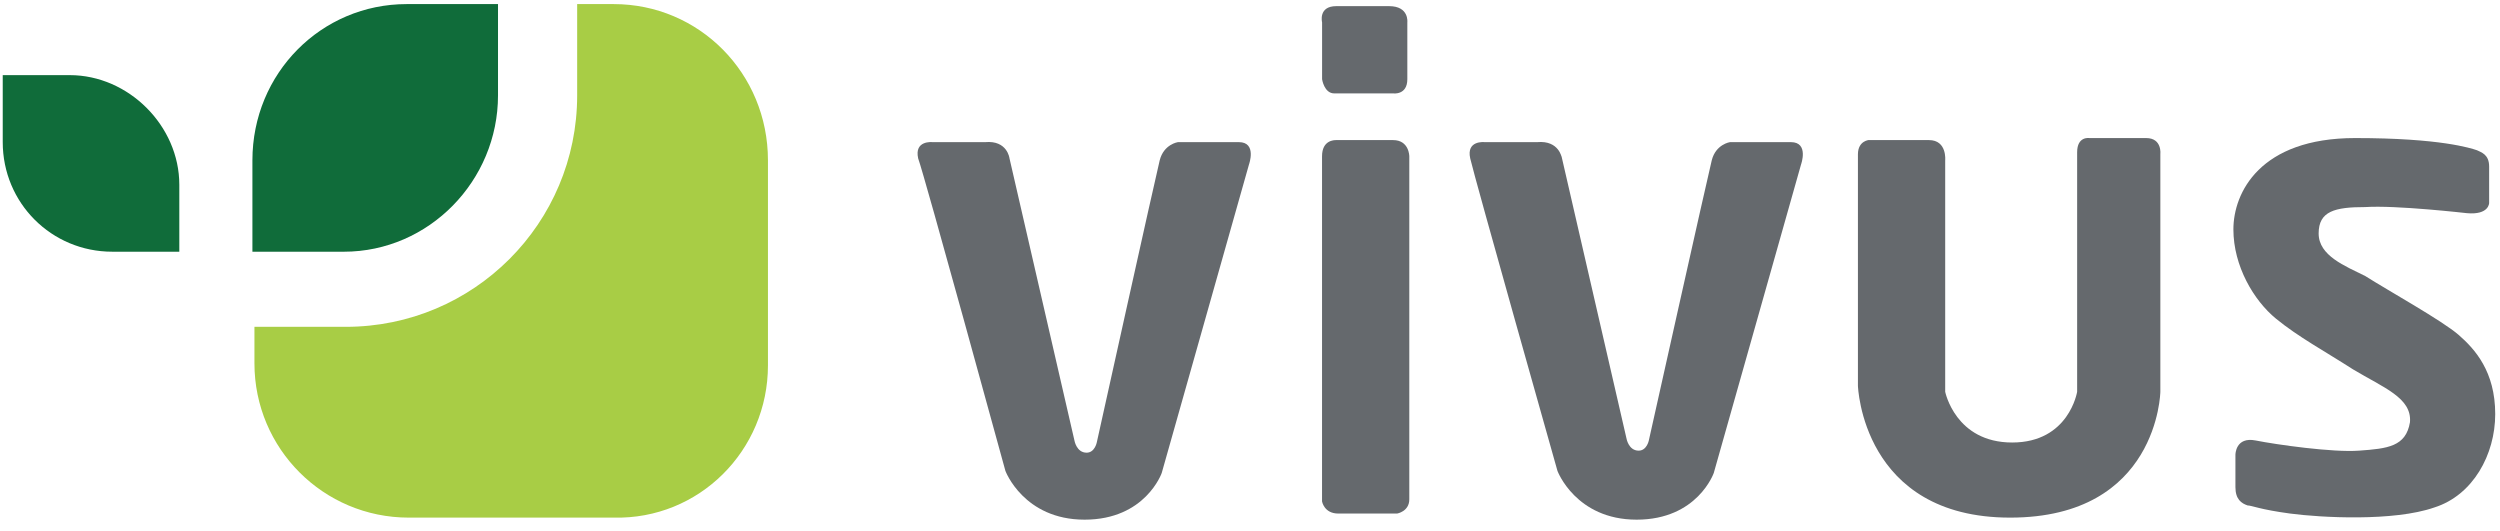
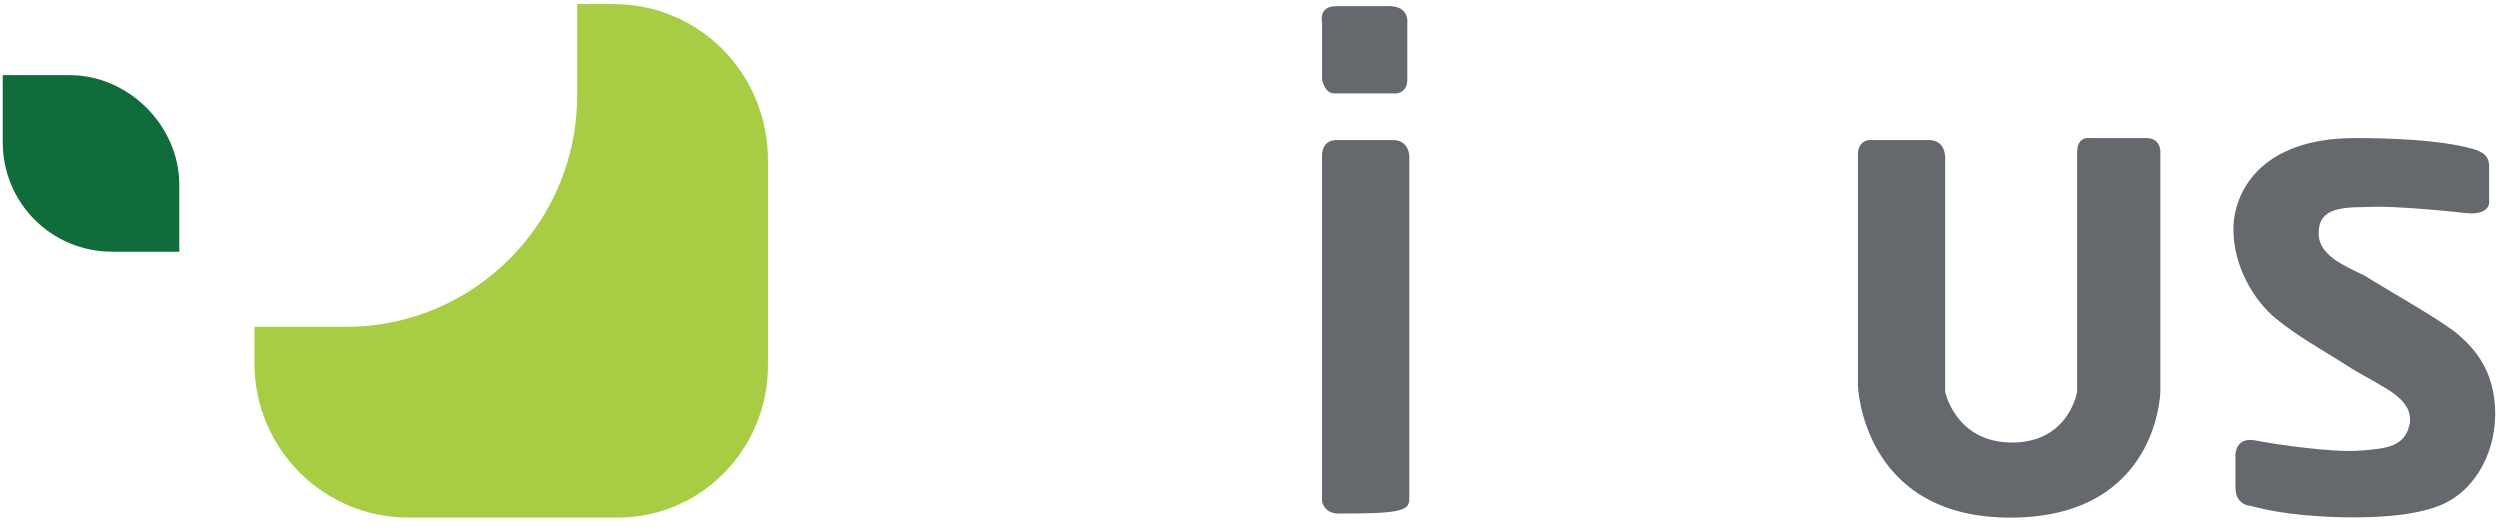
<svg xmlns="http://www.w3.org/2000/svg" width="193" height="41" viewBox="0 0 193 41" fill="none">
  <g clip-path="url(#clip0_8007_258)">
    <path fill-rule="evenodd" clip-rule="evenodd" d="M59.286 28.208V12.382C59.286 5.644 53.959 0.316 47.377 0.316H44.557V7.368C44.557 17.239 36.566 25.231 26.694 25.231H19.643V28.051C19.643 34.632 24.97 39.96 31.551 39.96H47.377C53.959 40.117 59.286 34.789 59.286 28.208Z" fill="#A8CD45" />
-     <path fill-rule="evenodd" clip-rule="evenodd" d="M38.446 7.368V0.316H31.395C24.814 0.316 19.486 5.644 19.486 12.382V19.433H26.538C33.119 19.433 38.446 13.949 38.446 7.368Z" fill="#106C3A" />
    <path fill-rule="evenodd" clip-rule="evenodd" d="M5.382 5.8H0.211V10.971C0.211 15.671 3.972 19.432 8.672 19.432H13.843V14.261C13.843 9.717 9.926 5.8 5.382 5.8Z" fill="#106C3A" />
-     <path fill-rule="evenodd" clip-rule="evenodd" d="M102.061 12.068V38.706C102.061 38.706 102.217 39.646 103.314 39.646H107.858C107.858 39.646 108.798 39.489 108.798 38.549V12.068C108.798 12.068 108.798 10.815 107.545 10.815H103.157C103.001 10.815 102.061 10.815 102.061 12.068Z" fill="#65696D" />
-     <path fill-rule="evenodd" clip-rule="evenodd" d="M118.67 10.973H114.596C114.596 10.973 113.186 10.816 113.5 12.226C113.813 13.636 120.237 36.357 120.237 36.357C120.237 36.357 121.648 40.118 126.348 40.118C131.049 40.118 132.303 36.514 132.303 36.514L139.041 12.696C139.041 12.696 139.667 10.973 138.257 10.973H133.556C133.556 10.973 132.459 11.129 132.146 12.383C131.833 13.636 127.289 34.007 127.289 34.007C127.289 34.007 127.132 34.79 126.505 34.79C125.722 34.79 125.565 33.85 125.565 33.85L120.551 12.069C120.551 12.226 120.394 10.816 118.67 10.973Z" fill="#65696D" />
-     <path fill-rule="evenodd" clip-rule="evenodd" d="M76.052 10.973H71.978C71.978 10.973 70.568 10.816 70.881 12.226C71.352 13.48 77.619 36.357 77.619 36.357C77.619 36.357 79.029 40.118 83.73 40.118C88.431 40.118 89.685 36.514 89.685 36.514L96.422 12.696C96.422 12.696 97.049 10.973 95.639 10.973H90.938C90.938 10.973 89.841 11.129 89.528 12.383C89.215 13.636 84.67 34.163 84.67 34.163C84.67 34.163 84.514 34.947 83.887 34.947C83.103 34.947 82.947 34.007 82.947 34.007L77.933 12.226C77.933 12.226 77.776 10.816 76.052 10.973Z" fill="#65696D" />
+     <path fill-rule="evenodd" clip-rule="evenodd" d="M102.061 12.068V38.706C102.061 38.706 102.217 39.646 103.314 39.646C107.858 39.646 108.798 39.489 108.798 38.549V12.068C108.798 12.068 108.798 10.815 107.545 10.815H103.157C103.001 10.815 102.061 10.815 102.061 12.068Z" fill="#65696D" />
    <path fill-rule="evenodd" clip-rule="evenodd" d="M143.432 11.912V29.775C143.432 29.775 143.745 39.96 155.184 39.96C166.622 39.96 166.779 30.245 166.779 30.245V11.912C166.779 11.912 166.936 10.658 165.682 10.658H161.295C161.295 10.658 160.355 10.501 160.355 11.755V30.245C160.355 30.245 159.728 34.162 155.34 34.162C150.953 34.162 150.169 30.245 150.169 30.245V12.382C150.169 12.382 150.326 10.815 148.916 10.815H144.215C144.372 10.815 143.432 10.815 143.432 11.912Z" fill="#65696D" />
    <path fill-rule="evenodd" clip-rule="evenodd" d="M190.438 16.456C190.438 16.456 184.953 15.829 182.603 15.986C180.253 15.986 178.999 16.299 178.999 18.023C178.999 19.746 181.036 20.53 182.603 21.313C184.327 22.41 188.557 24.761 189.811 25.858C191.065 26.954 192.631 28.678 192.631 31.969C192.631 35.102 190.908 38.236 187.931 39.176C184.797 40.273 179.156 39.96 176.805 39.647C174.455 39.333 173.828 39.02 173.515 39.02C173.045 38.863 172.575 38.55 172.575 37.61V35.102C172.575 35.102 172.575 33.692 174.142 34.006C175.709 34.319 180.096 34.946 182.133 34.789C184.327 34.632 185.737 34.476 186.05 32.595C186.207 30.715 184.013 29.932 181.663 28.521C179.469 27.111 177.432 26.014 175.709 24.604C173.985 23.194 172.418 20.53 172.418 17.709C172.418 14.889 174.455 10.658 181.82 10.658C188.401 10.658 190.751 11.442 191.221 11.598C191.535 11.755 192.161 11.912 192.161 12.852V15.672C192.161 15.672 192.161 16.613 190.438 16.456Z" fill="#65696D" />
    <path fill-rule="evenodd" clip-rule="evenodd" d="M102.065 1.727V6.115C102.065 6.115 102.222 7.211 103.005 7.211H107.549C107.549 7.211 108.646 7.368 108.646 6.115V1.727C108.646 1.727 108.803 0.474 107.236 0.474H103.162C101.751 0.474 102.065 1.727 102.065 1.727Z" fill="#65696D" />
  </g>
  <defs>
    <clipPath id="clip0_8007_258">
      <rect width="192.577" height="39.8" fill="white" transform="translate(0.212 0.317)" />
    </clipPath>
  </defs>
</svg>